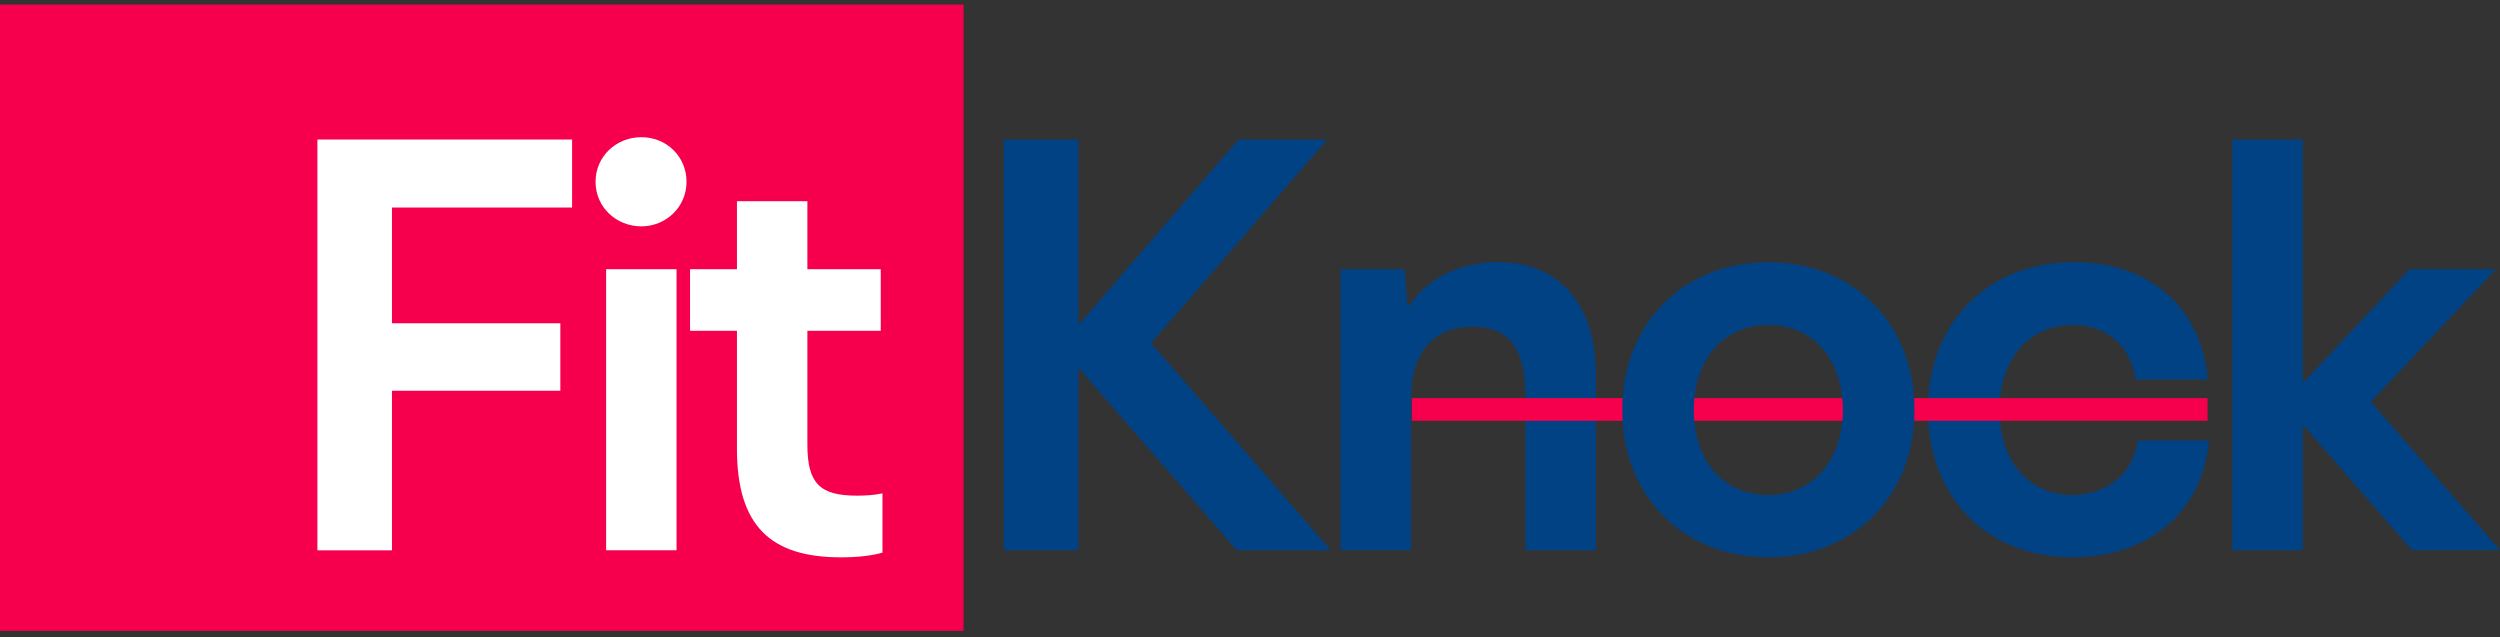
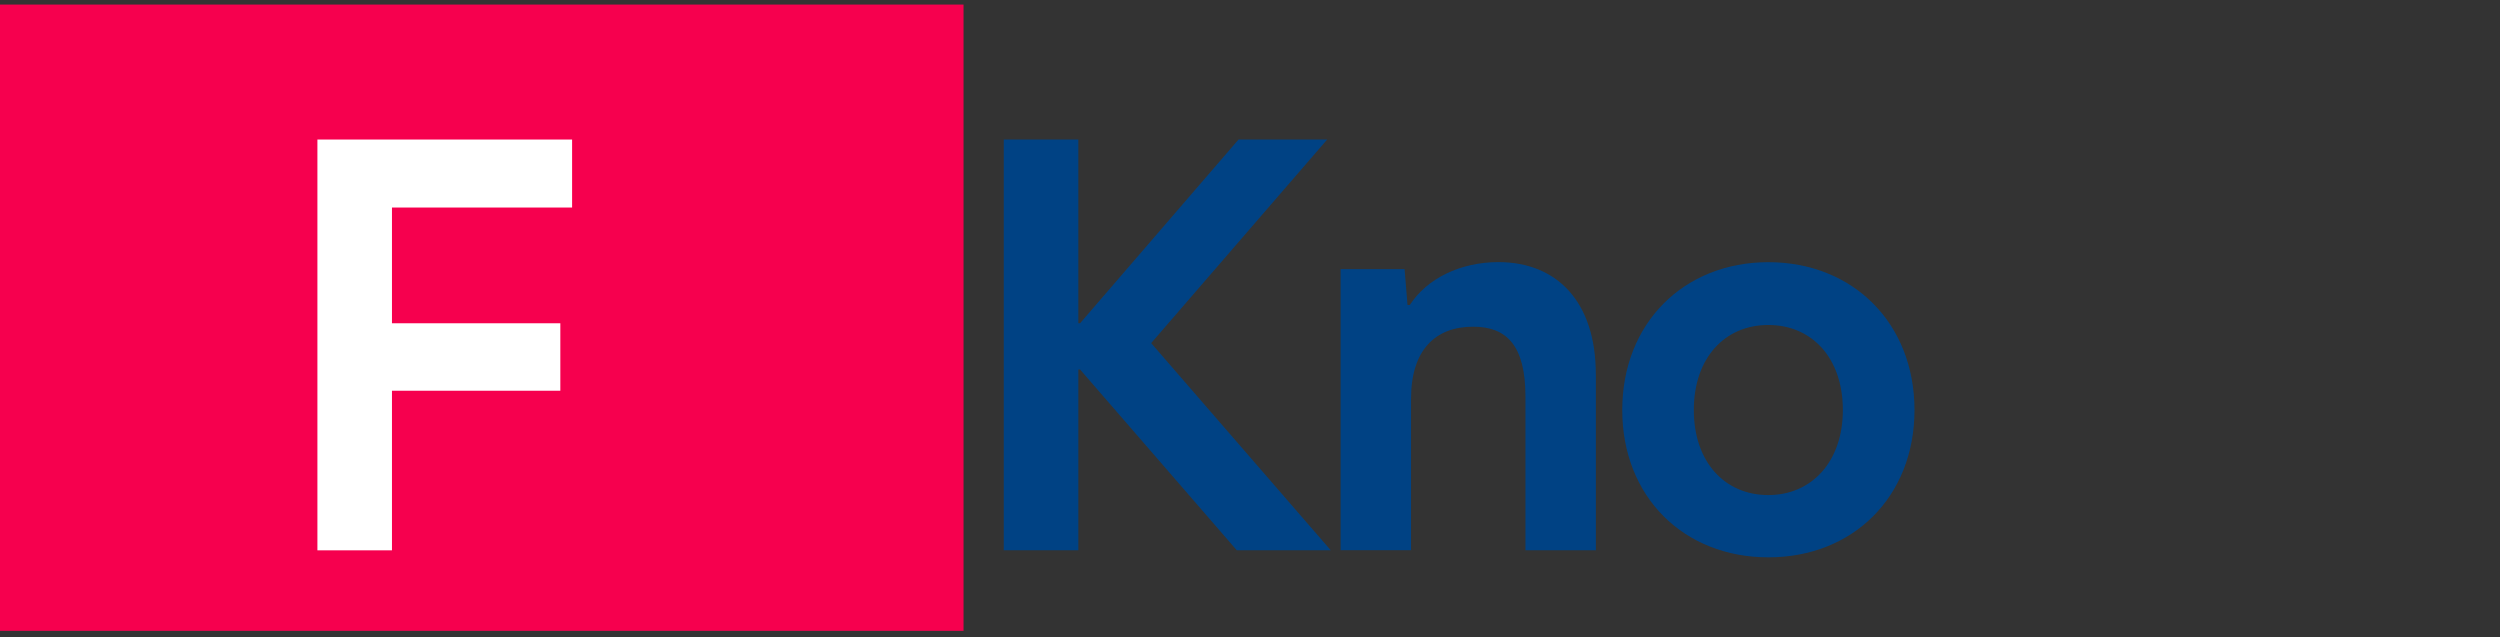
<svg xmlns="http://www.w3.org/2000/svg" id="Layer_1" data-name="Layer 1" viewBox="0 0 333.64 85.07">
  <rect x="0" y="0" width="333.64" height="85.07" fill="#333333" stroke="none" />
  <defs>
    <style>
      .cls-1 {
        fill: #004284;
      }

      .cls-2 {
        fill: #f6004e;
      }

      .cls-3 {
        fill: #fff;
      }
    </style>
  </defs>
  <path class="cls-1" d="M177.59,73.44h-12.53l-20.91-24.12h-.24v24.12h-9.95V18.62h9.95v24.51h.24l21.14-24.51h11.83l-23.49,27.17,23.96,27.64Z" />
  <path class="cls-1" d="M212.98,49.95v23.49h-9.4v-20.52c0-6.81-2.51-9.32-6.97-9.32-5.09,0-8.3,3.13-8.3,9.63v20.2h-9.4v-37.51h8.54l.39,4.78h.31c2.27-3.52,6.73-5.72,11.82-5.72,7.83,0,13,5.32,13,14.96Z" />
-   <path class="cls-1" d="M257.29,54.72c0-11.67,7.99-19.73,19.5-19.73,9.94,0,16.99,5.87,17.85,15.66h-9.63c-.63-4.46-3.84-7.28-8.38-7.28-5.64,0-9.79,4.31-9.79,11.35s4.15,11.35,9.71,11.35c4.54,0,8.14-2.82,8.77-7.28h9.48c-.86,9.71-8.22,15.58-18.25,15.58-11.43,0-19.26-8.07-19.26-19.66Z" />
-   <path class="cls-1" d="M321.89,73.44l-14.33-16.52h-.24v16.52h-9.4V18.62h9.4v32.26h.24l14.02-14.96h11.51l-16.68,17.7,17.23,19.81h-11.75Z" />
  <rect class="cls-2" y=".61" width="128.59" height="83.58" />
-   <rect class="cls-2" x="188.42" y="53.13" width="106.19" height="3.03" />
  <g>
    <path class="cls-3" d="M52.31,27.71v15.43h22.47v9.01h-22.47v21.3h-9.95V18.62h33.99v9.08h-24.04Z" />
-     <path class="cls-3" d="M79.48,24.26c0-3.37,2.74-5.95,6.11-5.95s6.03,2.58,6.03,5.95-2.74,5.95-6.03,5.95-6.11-2.51-6.11-5.95ZM80.89,35.93h9.4v37.51h-9.4v-37.51Z" />
-     <path class="cls-3" d="M117.77,65.84v7.91c-1.33.39-3.21.63-5.56.63-9.4,0-13.86-4.23-13.86-14.49v-15.74h-6.26v-8.22h6.26v-9.08h9.4v9.08h9.79v8.22h-9.79v15.19c0,5.25,1.72,6.81,6.66,6.81,1.1,0,2.35-.08,3.37-.31Z" />
  </g>
  <path class="cls-1" d="M216.5,54.72c0-11.59,8.22-19.73,19.5-19.73s19.5,8.14,19.5,19.73-8.22,19.66-19.5,19.66-19.5-8.07-19.5-19.66ZM245.94,54.72c0-6.97-4.15-11.35-9.95-11.35s-9.94,4.39-9.94,11.35,4.15,11.35,9.94,11.35,9.95-4.46,9.95-11.35Z" />
</svg>